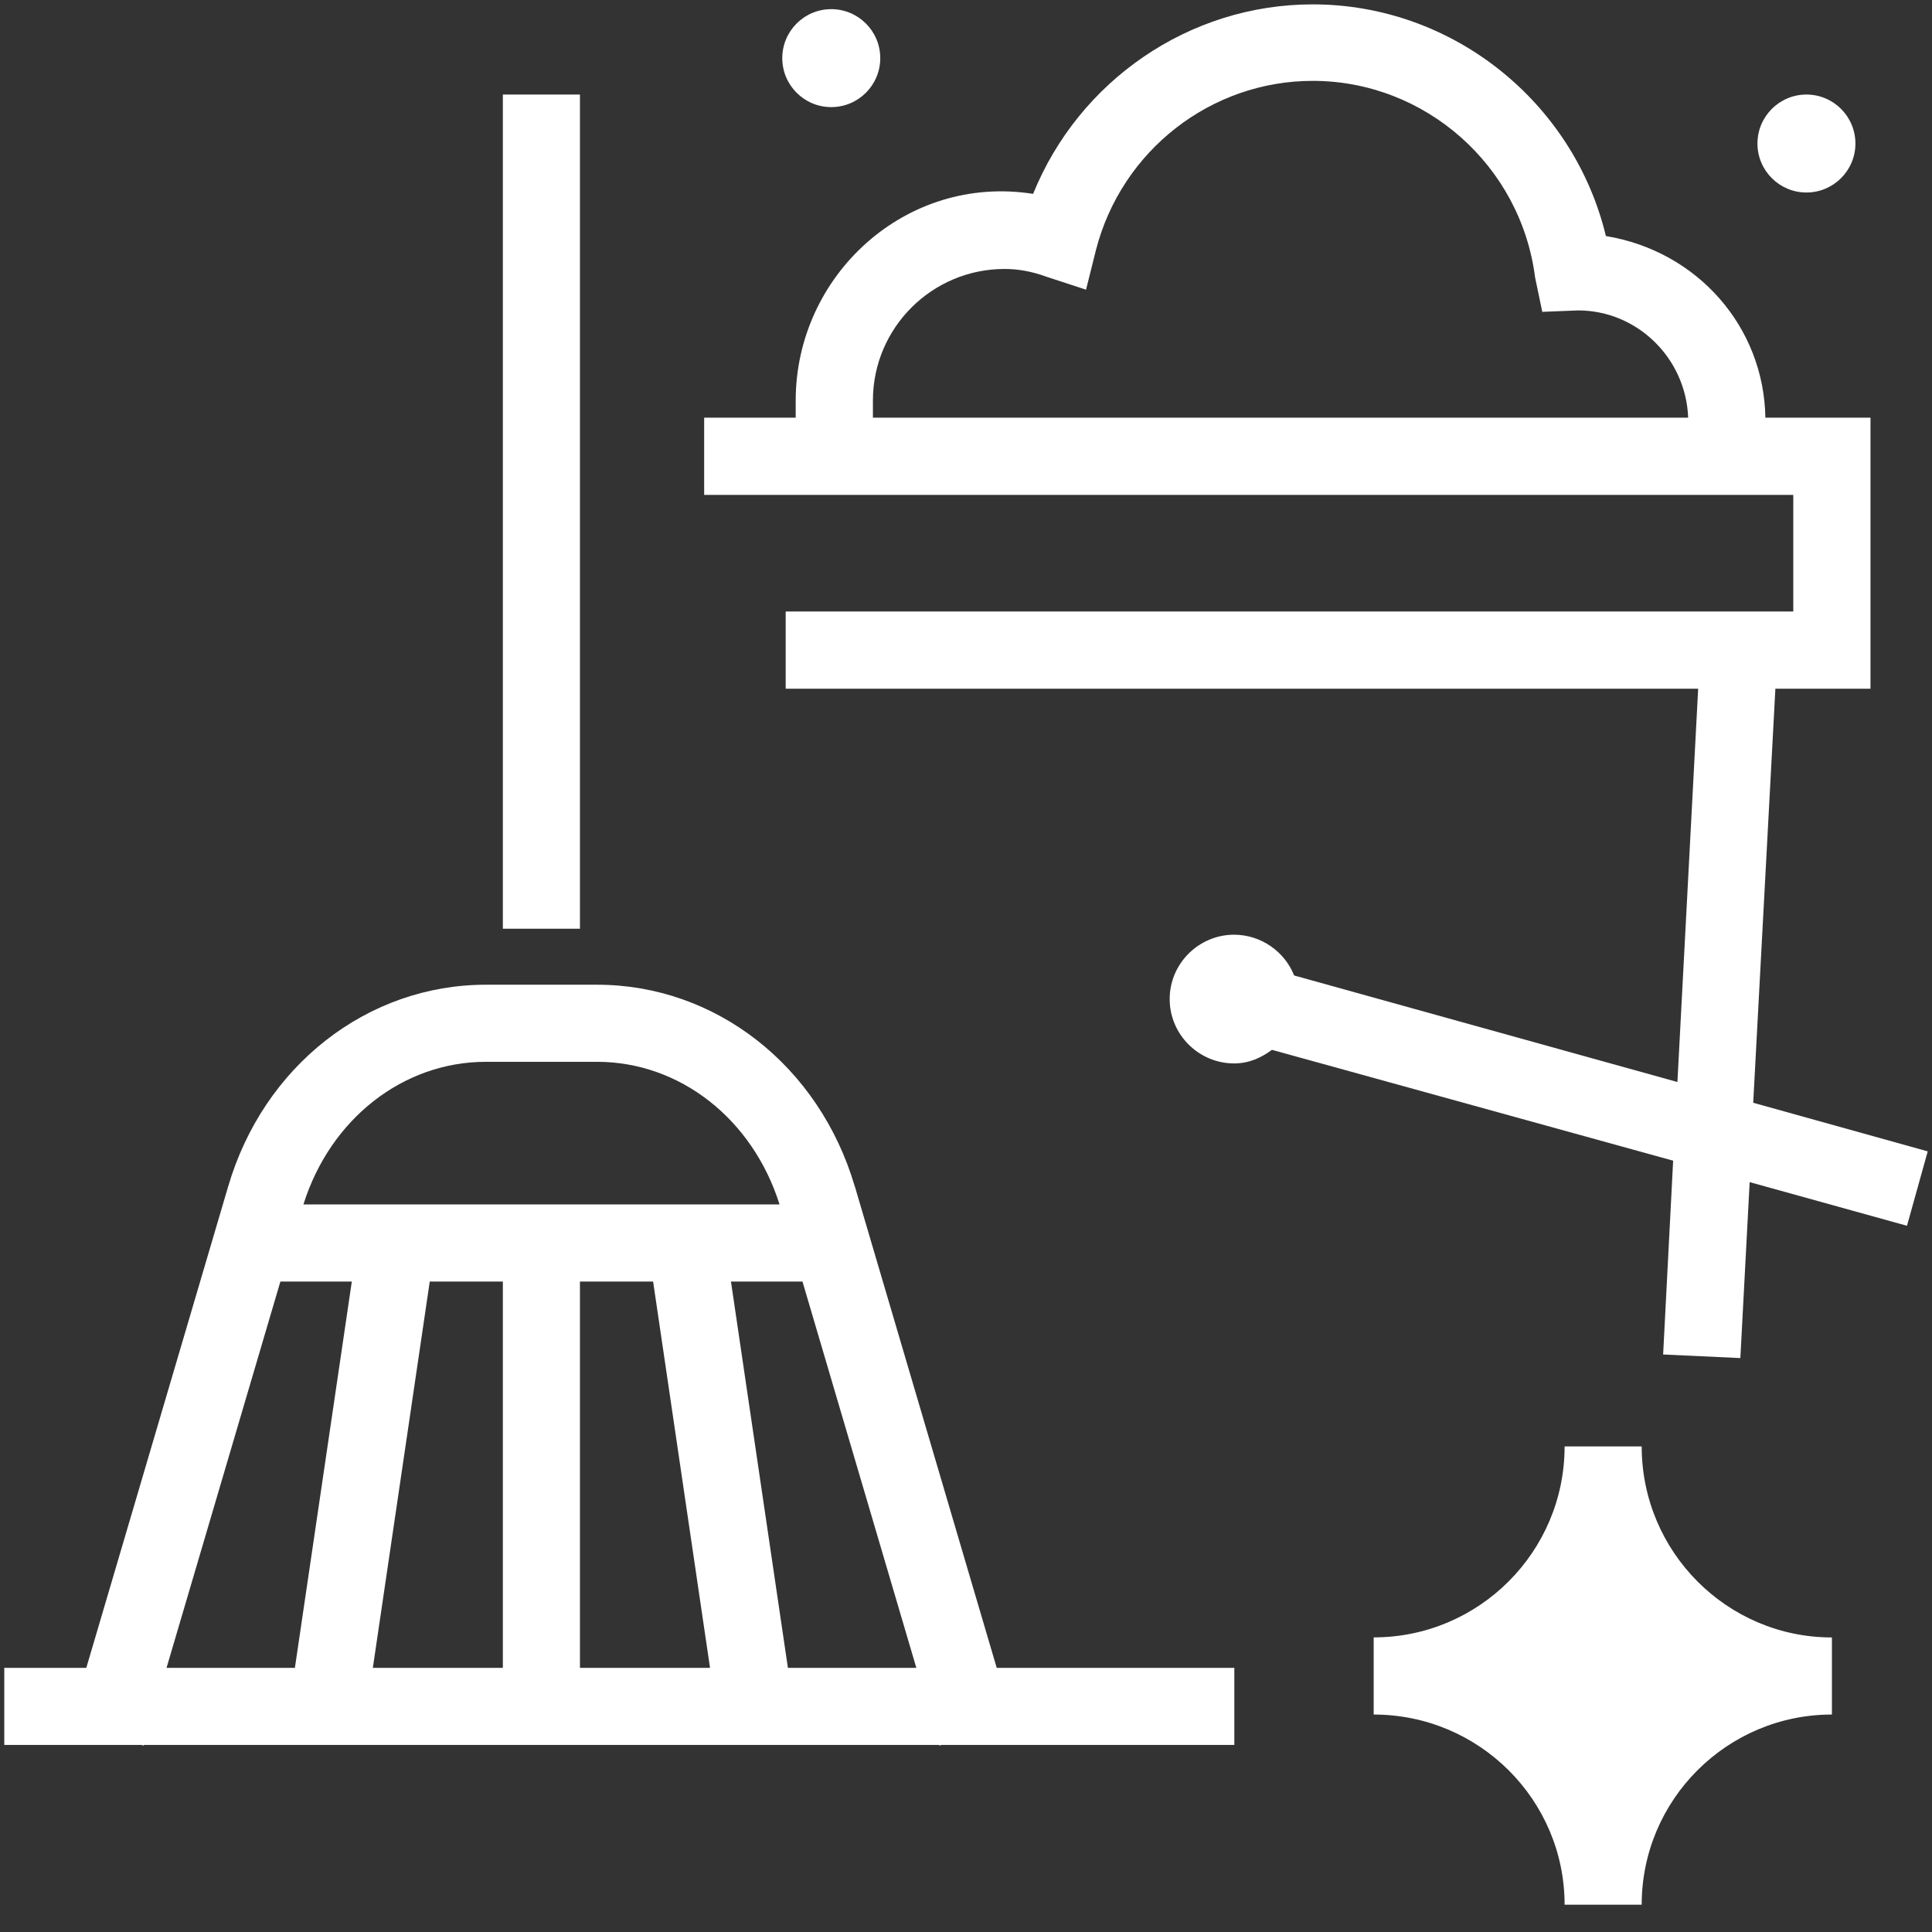
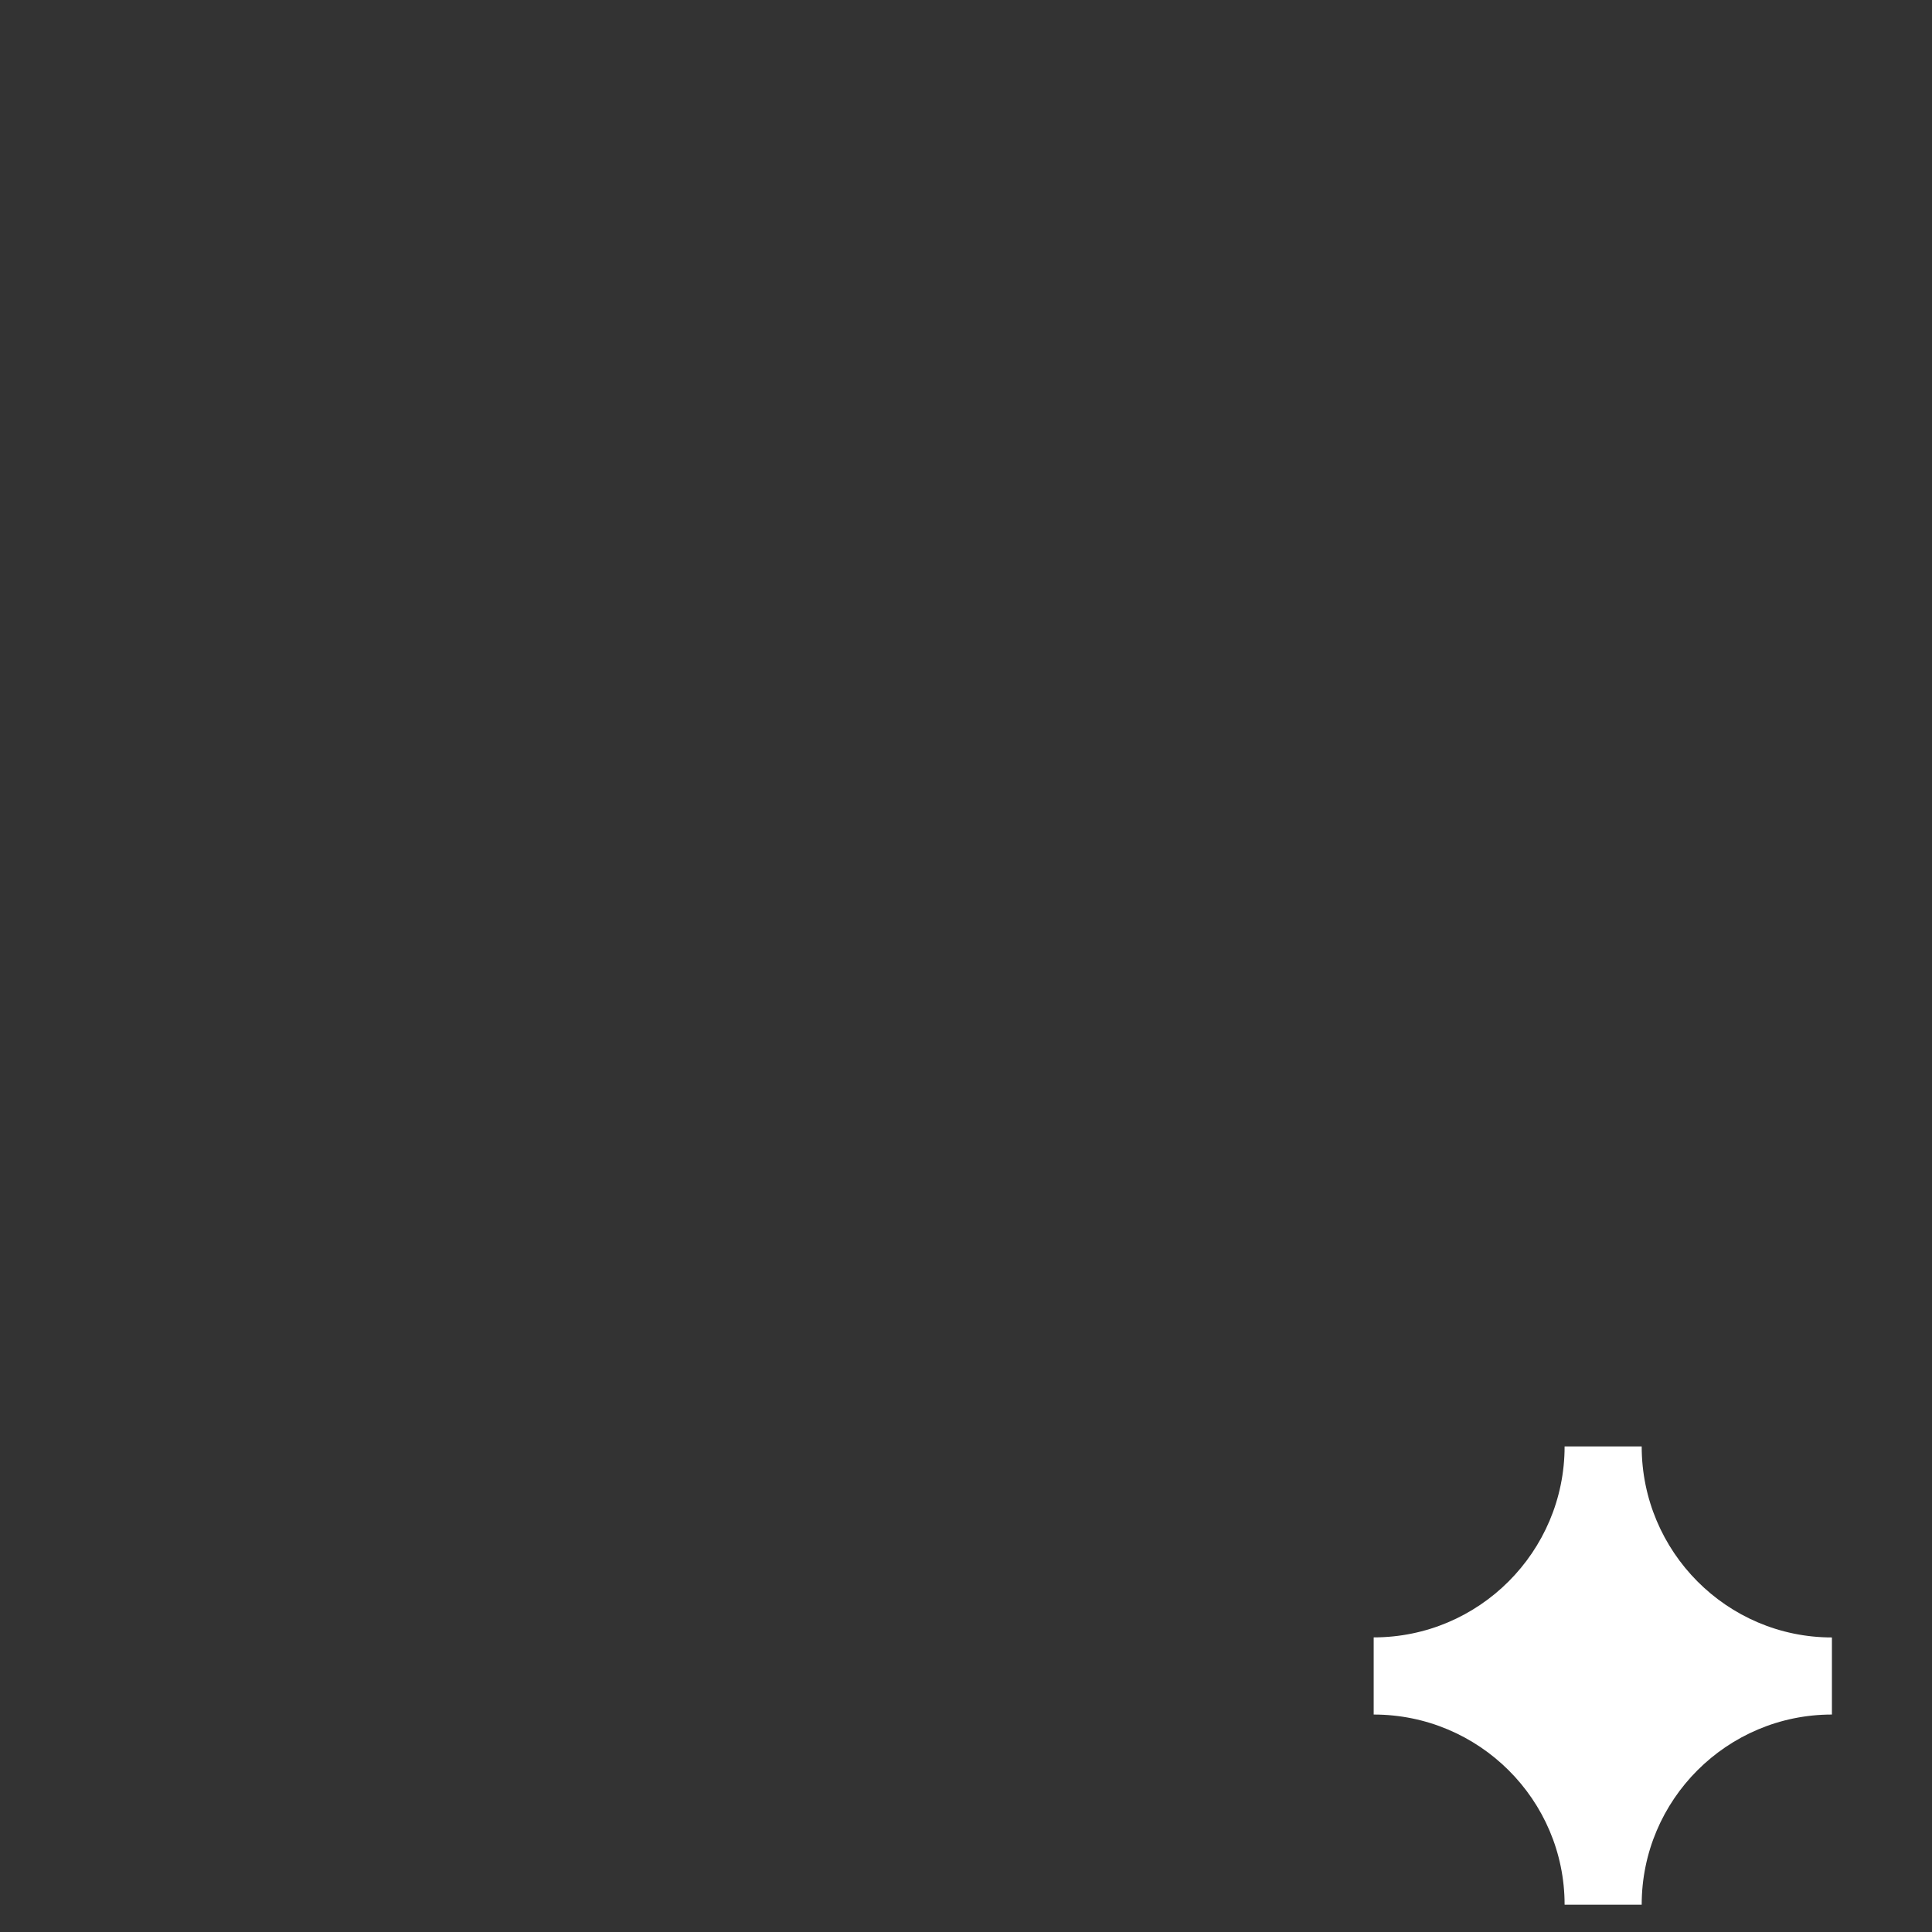
<svg xmlns="http://www.w3.org/2000/svg" width="61" height="61" viewBox="0 0 61 61" fill="none">
  <rect x="0" y="0" width="61" height="61" fill="#333333" stroke="none" />
  <path d="M51.834 45.669H50.617H49.4C49.4 48.995 46.697 51.698 43.372 51.698V52.915V54.134C46.697 54.134 49.4 56.825 49.4 60.138H50.617H51.834C51.834 56.825 54.528 54.134 57.84 54.134V51.7C54.528 51.7 51.834 48.995 51.834 45.669Z" fill="white" />
-   <path d="M55.355 34.818L56.055 21.745H59.058V13.188H55.739C55.694 10.32 53.594 7.927 50.704 7.453C49.688 3.231 45.873 0.138 41.447 0.138C37.541 0.138 34.064 2.553 32.619 6.121C28.6 5.489 25.123 8.695 25.123 12.646V13.188H22.233V15.626H56.62V19.307H24.807V21.745H53.617L52.962 34.163L40.86 30.799C40.567 30.054 39.822 29.512 38.964 29.512C37.857 29.512 36.931 30.415 36.931 31.544C36.931 32.673 37.857 33.576 38.964 33.576C39.438 33.576 39.822 33.396 40.16 33.147L52.827 36.647L52.511 42.766L54.949 42.879L55.243 37.324L60.21 38.702L60.865 36.353L55.355 34.818ZM27.561 13.188V12.646C27.561 10.343 29.435 8.492 31.716 8.492C32.122 8.492 32.551 8.559 33.048 8.74L34.29 9.146L34.606 7.882C35.419 4.744 38.241 2.553 41.447 2.553C44.992 2.553 48.017 5.218 48.469 8.763L48.695 9.846L49.824 9.801C51.698 9.801 53.233 11.314 53.301 13.188H27.561Z" fill="white" />
-   <path d="M26.988 37.458C25.866 33.649 22.594 31.091 18.851 31.091H15.342C11.596 31.091 8.324 33.651 7.205 37.458L2.725 52.66H0.135V55.094H4.468L4.536 55.114L4.543 55.094H29.65L29.657 55.114L29.724 55.094H38.972V52.66H31.47L26.99 37.458H26.988ZM15.342 33.525H18.851C21.467 33.525 23.764 35.331 24.613 38.029H9.58C10.427 35.331 12.723 33.525 15.342 33.525ZM15.877 40.463V52.66H11.772L13.569 40.463H15.877ZM18.311 40.463H20.621L22.418 52.66H18.311V40.463ZM8.853 40.463H11.108L9.311 52.66H5.258L8.853 40.463ZM24.877 52.66L23.079 40.463H25.337L28.932 52.66H24.877Z" fill="white" />
-   <path d="M18.311 2.985H15.877V29.323H18.311V2.985Z" fill="white" />
-   <path d="M57.035 6.078C57.889 6.078 58.582 5.385 58.582 4.532C58.582 3.678 57.889 2.985 57.035 2.985C56.182 2.985 55.489 3.678 55.489 4.532C55.489 5.385 56.182 6.078 57.035 6.078Z" fill="white" />
-   <path d="M26.246 3.382C27.099 3.382 27.793 2.689 27.793 1.836C27.793 0.982 27.099 0.289 26.246 0.289C25.392 0.289 24.699 0.982 24.699 1.836C24.699 2.689 25.392 3.382 26.246 3.382Z" fill="white" />
</svg>